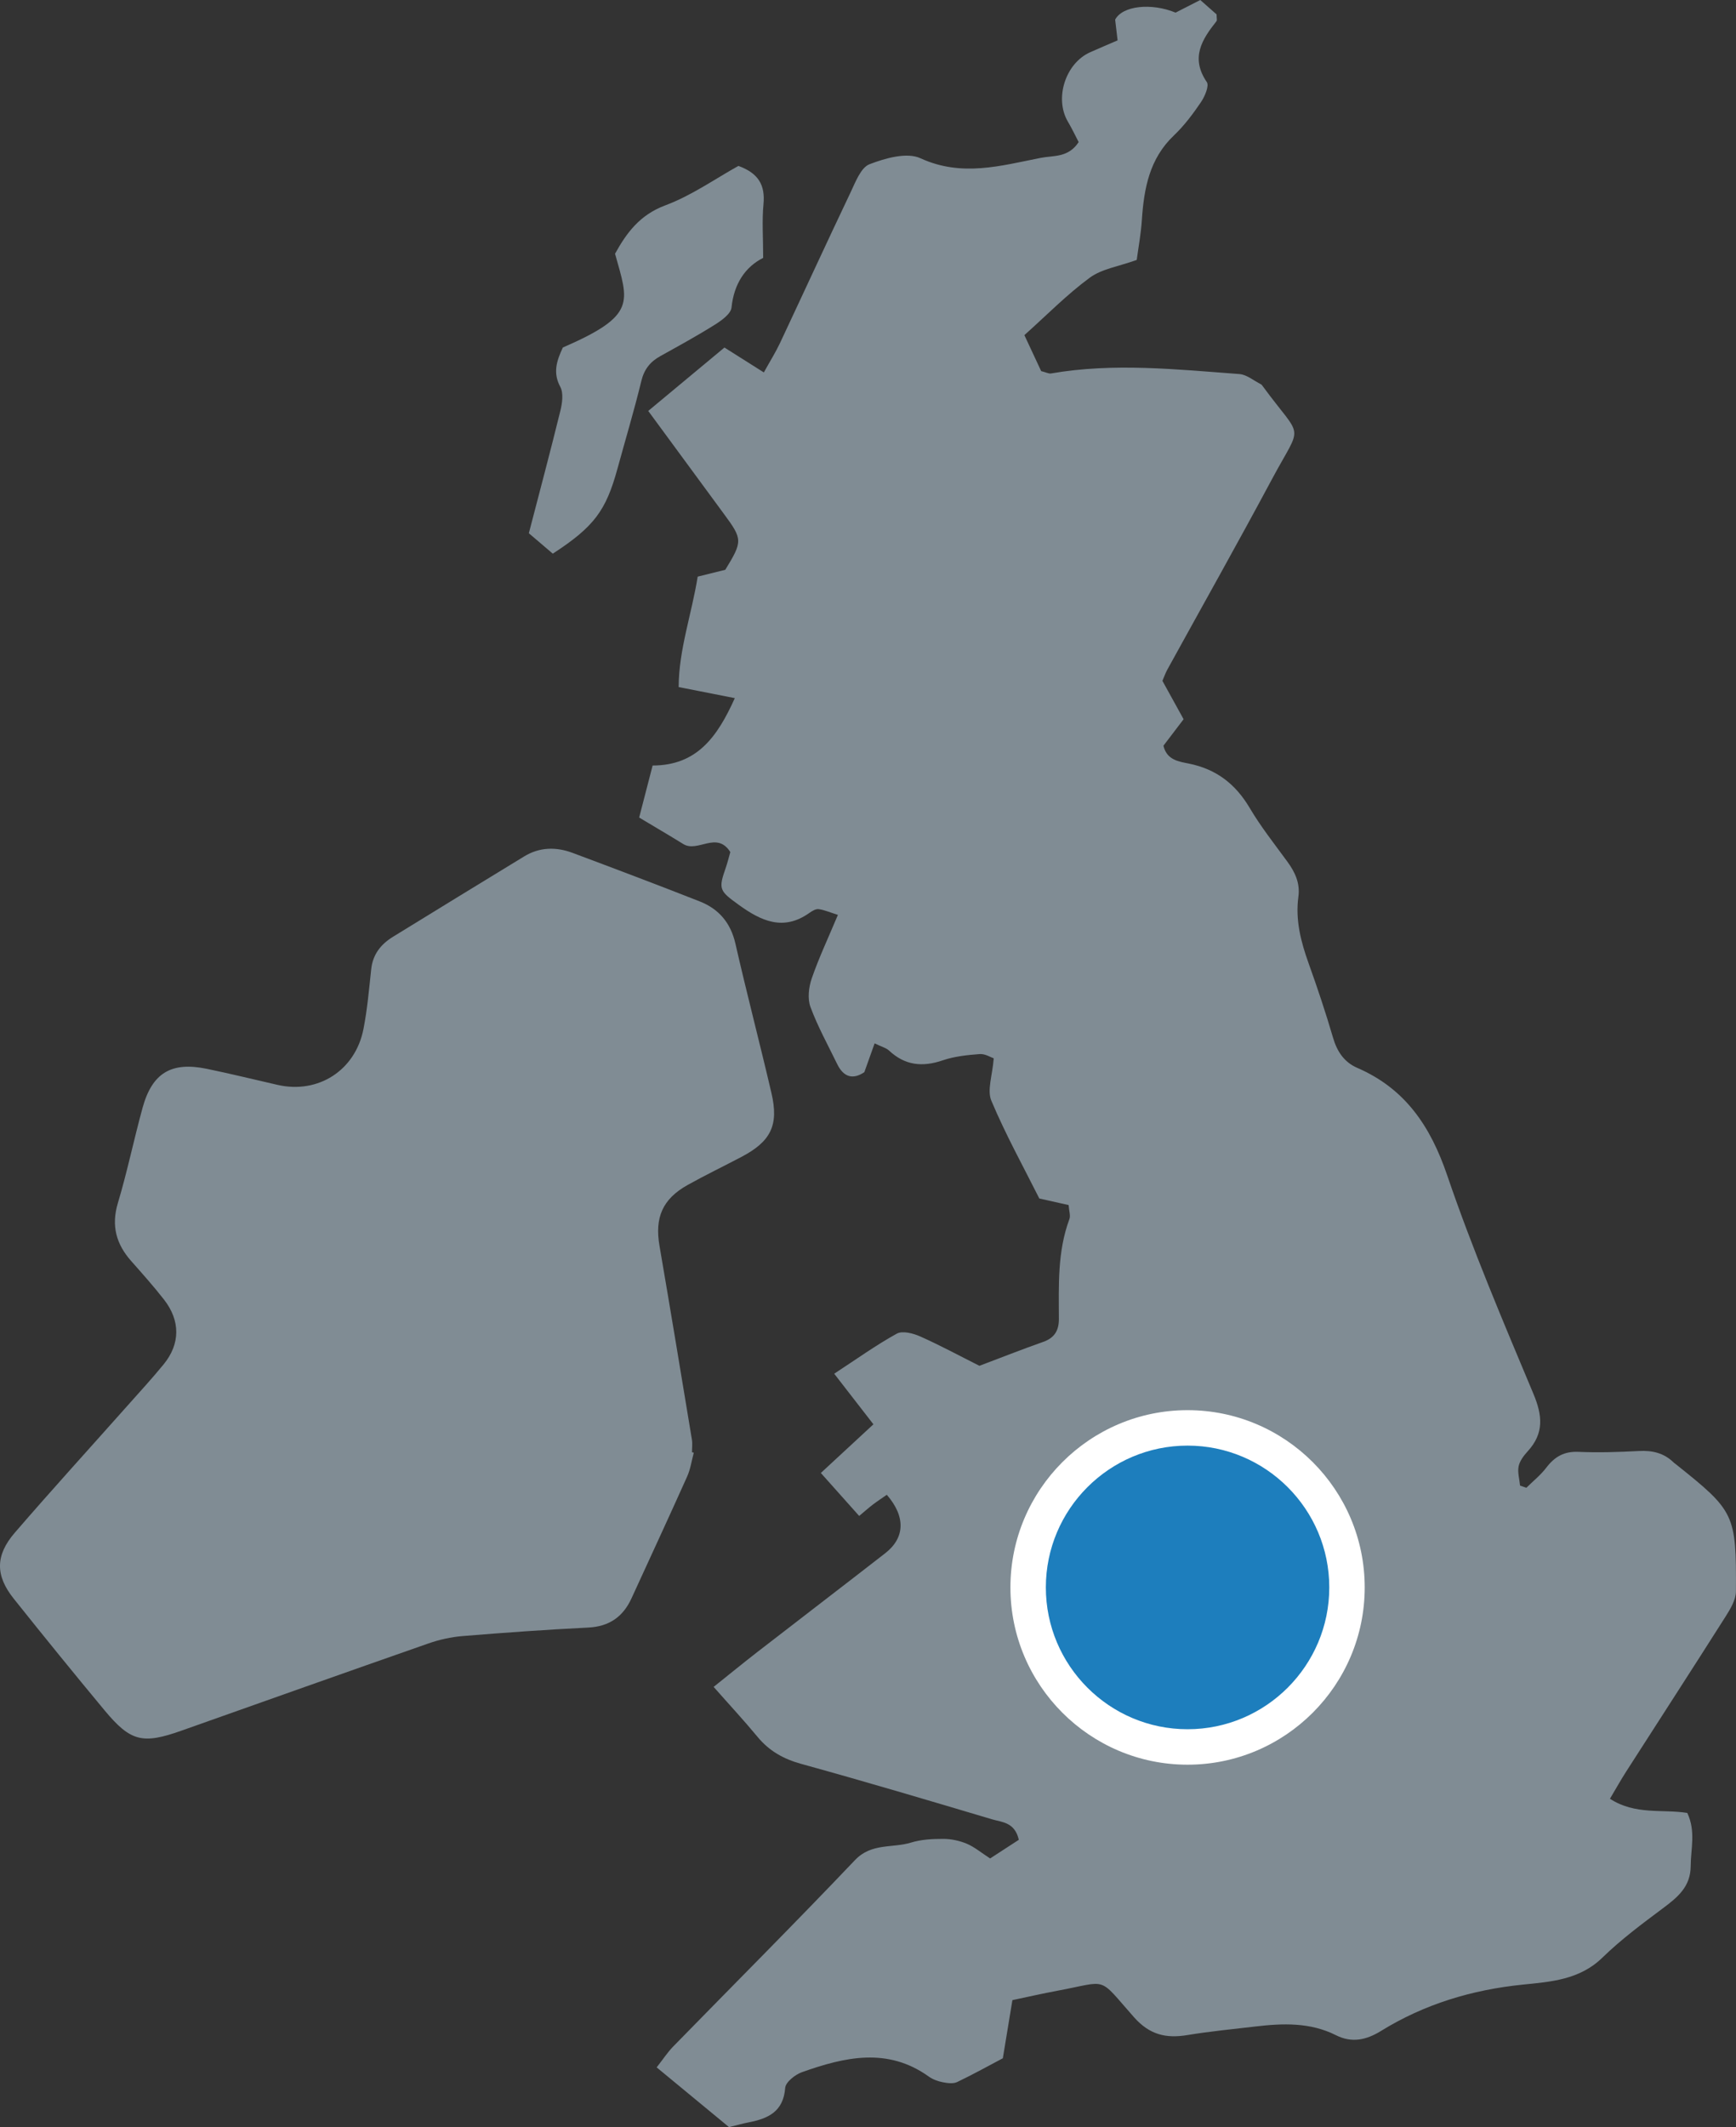
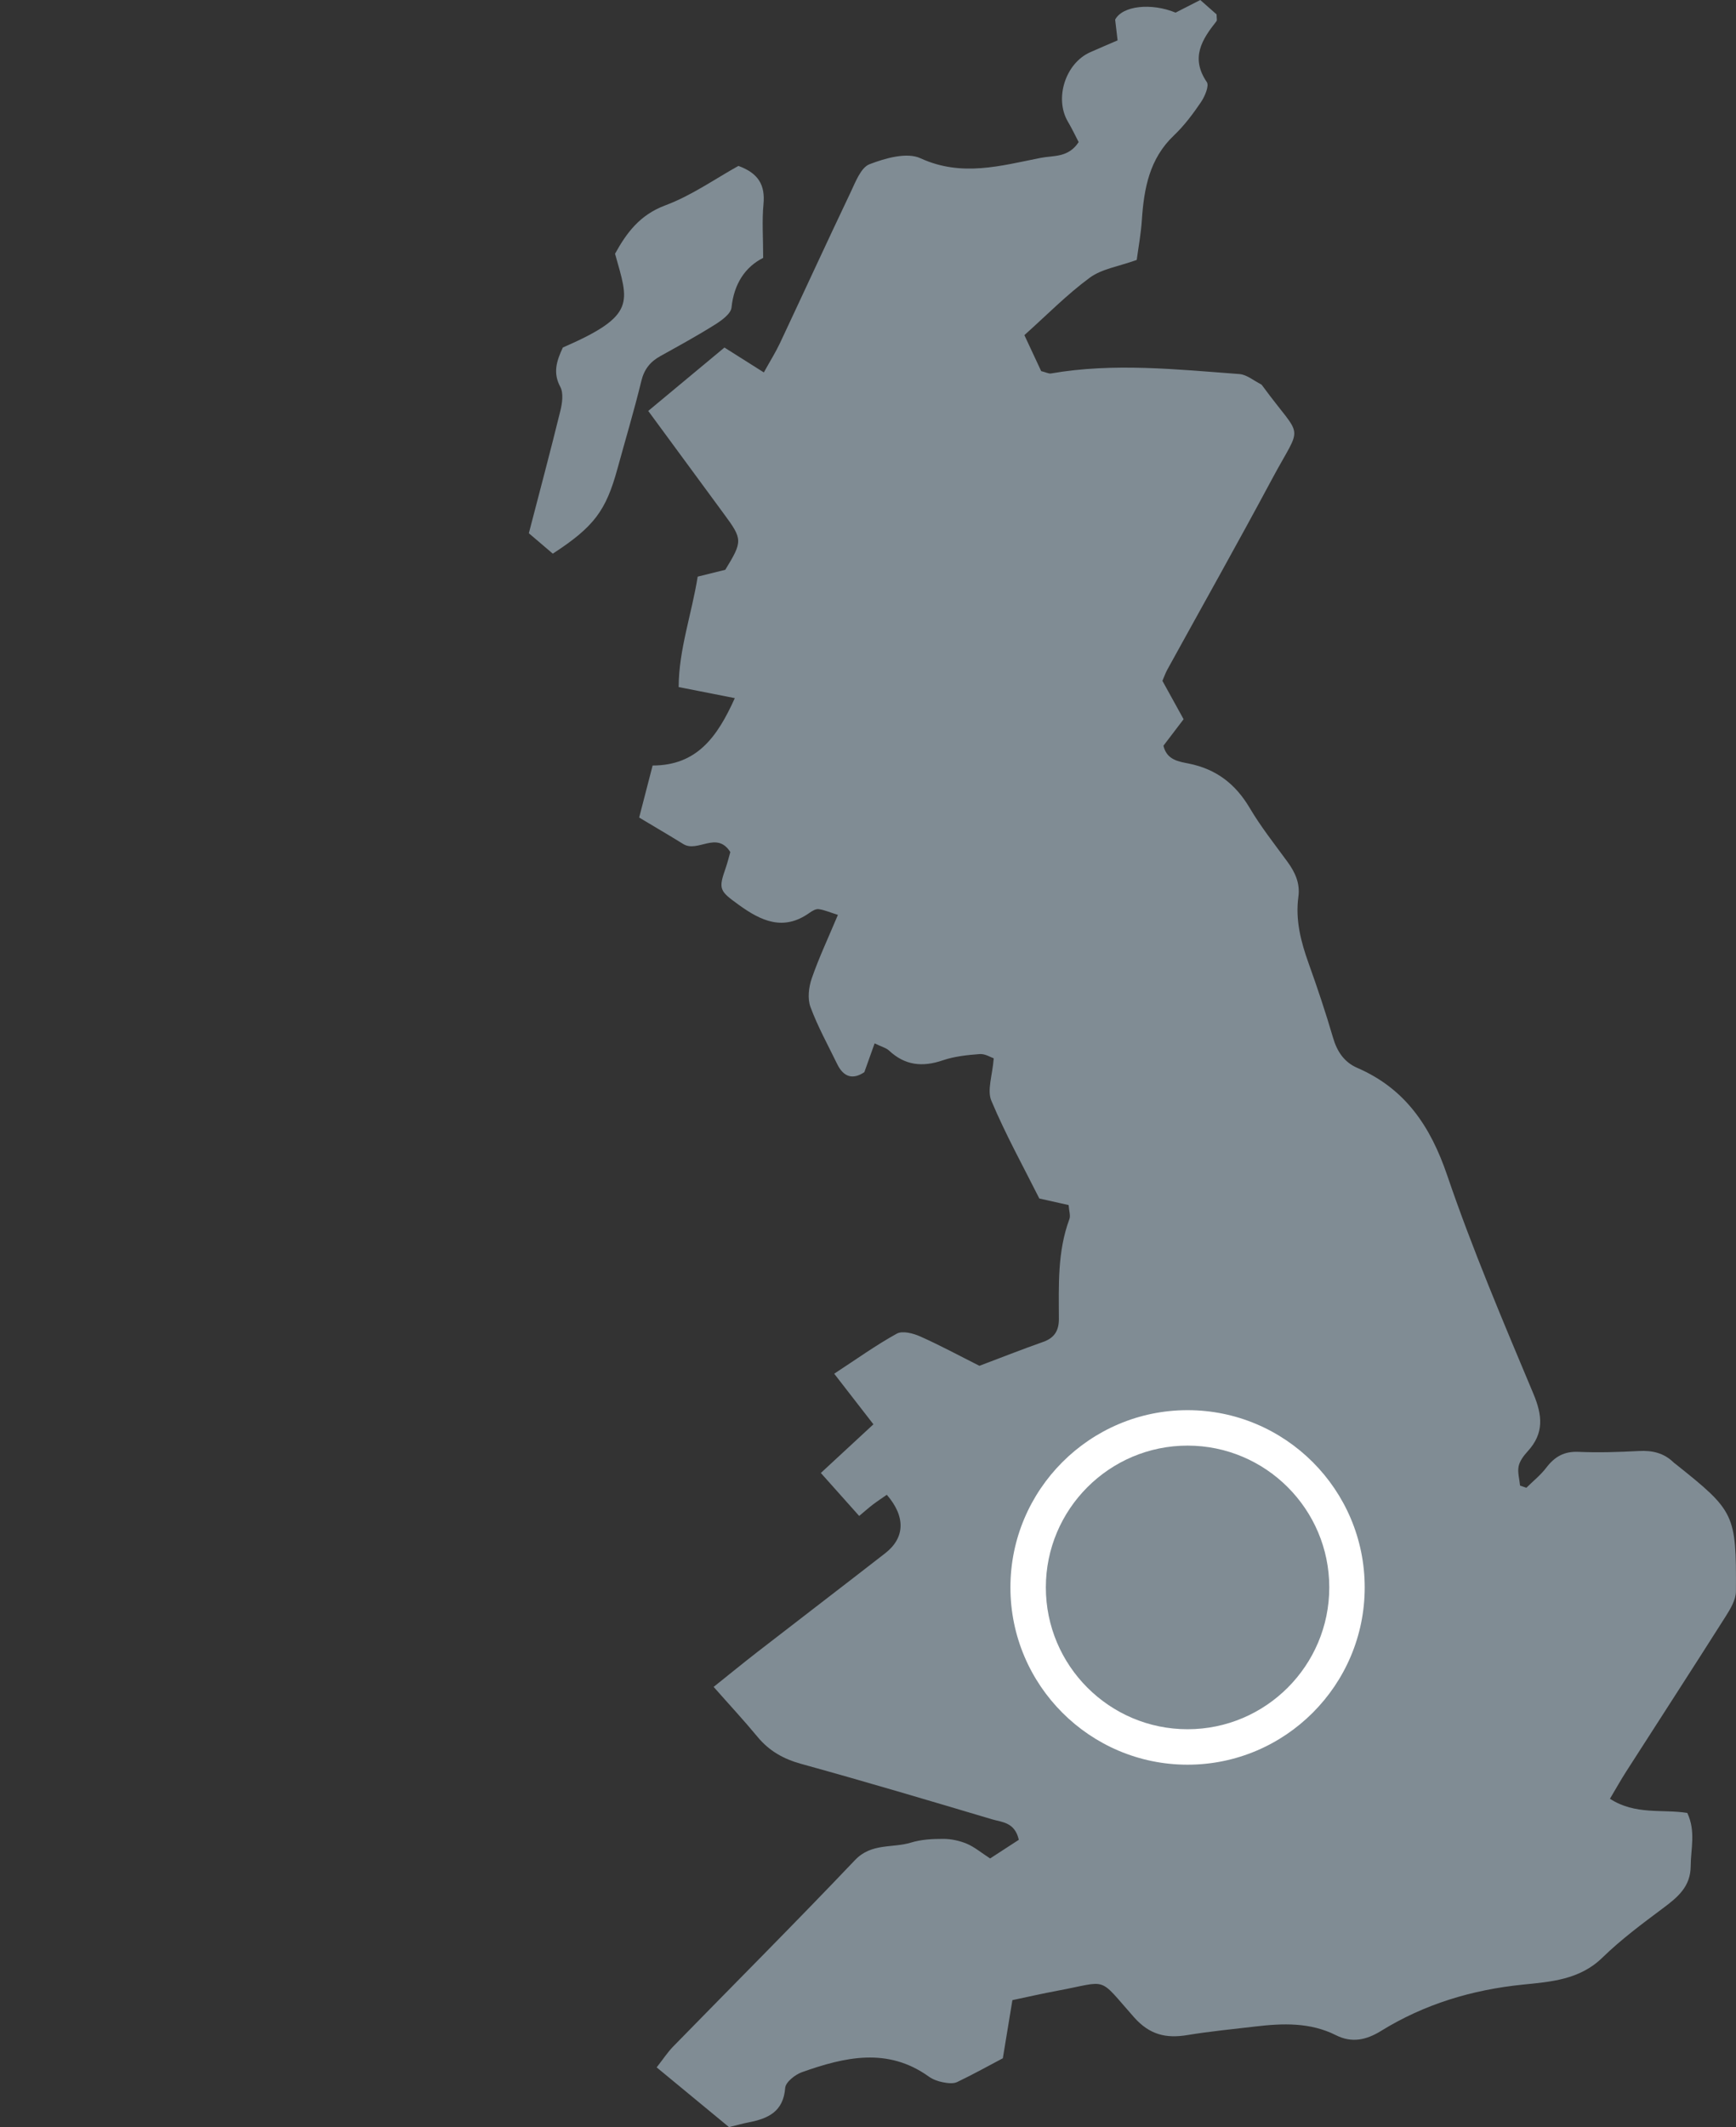
<svg xmlns="http://www.w3.org/2000/svg" version="1.1" id="Layer_1" x="0px" y="0px" width="49px" height="60px" viewBox="0 0 49 60" style="enable-background:new 0 0 49 60;" xml:space="preserve">
  <rect x="0" y="0" width="49" height="60" fill="#333333" stroke="none" />
  <style type="text/css">
	.st0{fill:#808C94;}
	.st1{fill:#1D7EBD;}
	.st2{fill:#FFFFFF;}
</style>
  <g id="GPrcsn.tif">
    <g>
      <g>
        <path class="st0" d="M33.879,0c0.177,0.156,0.333,0.294,0.46,0.406c0,0.101,0.02,0.164-0.003,0.192     c-0.414,0.52-0.737,1.036-0.273,1.717c0.072,0.106-0.056,0.405-0.164,0.565c-0.226,0.333-0.473,0.663-0.763,0.939     c-0.693,0.657-0.846,1.496-0.906,2.386c-0.026,0.396-0.1,0.789-0.145,1.127c-0.505,0.183-0.984,0.25-1.327,0.502     c-0.645,0.474-1.212,1.054-1.844,1.619c0.178,0.381,0.335,0.717,0.474,1.015c0.141,0.035,0.214,0.077,0.277,0.066     c1.774-0.307,3.547-0.114,5.318,0.017c0.209,0.016,0.408,0.188,0.61,0.289c0.02,0.01,0.034,0.033,0.048,0.052     c1.146,1.563,1.136,0.99,0.259,2.628c-0.964,1.8-1.967,3.58-2.952,5.369c-0.046,0.083-0.077,0.173-0.138,0.315     c0.186,0.337,0.388,0.703,0.598,1.083c-0.205,0.27-0.388,0.51-0.569,0.747c0.095,0.409,0.44,0.448,0.721,0.505     c0.771,0.156,1.314,0.575,1.714,1.251c0.313,0.53,0.7,1.017,1.064,1.516c0.217,0.297,0.362,0.607,0.31,0.988     c-0.089,0.654,0.07,1.268,0.289,1.879c0.248,0.691,0.482,1.389,0.688,2.094c0.115,0.394,0.315,0.694,0.687,0.855     c1.356,0.588,2.066,1.649,2.538,3.035c0.711,2.086,1.578,4.121,2.431,6.156c0.258,0.615,0.304,1.117-0.16,1.623     c-0.11,0.121-0.225,0.27-0.256,0.422c-0.035,0.172,0.023,0.363,0.04,0.546c0.059,0.02,0.118,0.04,0.178,0.061     c0.19-0.188,0.404-0.358,0.564-0.569c0.235-0.307,0.502-0.462,0.905-0.444c0.569,0.025,1.141,0.006,1.709-0.024     c0.377-0.02,0.704,0.055,0.978,0.323c0.017,0.017,0.037,0.03,0.056,0.044c1.669,1.331,1.715,1.407,1.703,3.592     c-0.001,0.236-0.153,0.491-0.288,0.704c-0.929,1.464-1.873,2.919-2.809,4.378c-0.15,0.233-0.285,0.476-0.459,0.768     c0.717,0.466,1.484,0.287,2.183,0.4c0.245,0.518,0.098,1.013,0.096,1.502c-0.003,0.58-0.371,0.879-0.784,1.187     c-0.59,0.44-1.185,0.883-1.711,1.395c-0.641,0.624-1.46,0.679-2.24,0.758c-1.442,0.147-2.779,0.55-4.009,1.309     c-0.411,0.254-0.821,0.344-1.268,0.119c-0.732-0.369-1.506-0.337-2.286-0.245c-0.635,0.075-1.273,0.136-1.903,0.24     c-0.603,0.1-1.067-0.002-1.511-0.502c-1.042-1.174-0.694-1.02-2.162-0.748c-0.414,0.077-0.825,0.171-1.271,0.265     c-0.088,0.537-0.169,1.024-0.27,1.64c-0.374,0.197-0.824,0.448-1.288,0.67c-0.113,0.054-0.276,0.032-0.408,0.006     c-0.137-0.027-0.281-0.079-0.393-0.159c-1.167-0.836-2.377-0.551-3.58-0.125c-0.193,0.069-0.462,0.281-0.474,0.443     c-0.051,0.672-0.482,0.866-1.03,0.973c-0.162,0.031-0.321,0.077-0.556,0.134c-0.636-0.525-1.306-1.078-2.042-1.685     c0.184-0.234,0.309-0.427,0.466-0.588c1.711-1.752,3.443-3.483,5.131-5.258c0.466-0.49,1.055-0.333,1.58-0.494     c0.289-0.089,0.608-0.106,0.914-0.105c0.222,0,0.458,0.051,0.663,0.137c0.213,0.089,0.398,0.247,0.658,0.415     c0.278-0.18,0.556-0.361,0.81-0.526c-0.113-0.498-0.474-0.495-0.749-0.576c-1.792-0.534-3.586-1.067-5.389-1.564     c-0.504-0.139-0.907-0.365-1.238-0.765c-0.376-0.455-0.779-0.888-1.238-1.408c0.433-0.346,0.83-0.671,1.235-0.985     c1.202-0.931,2.409-1.853,3.609-2.786c0.559-0.435,0.579-1.032,0.044-1.648c-0.125,0.087-0.258,0.174-0.384,0.269     c-0.112,0.084-0.216,0.178-0.396,0.328c-0.352-0.395-0.691-0.775-1.082-1.212c0.505-0.467,0.966-0.893,1.484-1.373     c-0.366-0.471-0.706-0.91-1.107-1.427c0.621-0.405,1.174-0.803,1.767-1.13c0.16-0.088,0.461-0.01,0.659,0.078     c0.562,0.25,1.105,0.544,1.673,0.829c0.605-0.228,1.199-0.463,1.801-0.675c0.318-0.112,0.443-0.321,0.442-0.646     c-0.003-0.95-0.043-1.903,0.297-2.818c0.036-0.098-0.01-0.226-0.022-0.395c-0.257-0.058-0.502-0.112-0.827-0.185     c-0.444-0.885-0.951-1.8-1.354-2.758c-0.126-0.299,0.031-0.716,0.067-1.196c-0.079-0.026-0.241-0.131-0.394-0.12     c-0.352,0.026-0.715,0.064-1.046,0.177c-0.571,0.195-1.065,0.145-1.514-0.275c-0.081-0.076-0.205-0.105-0.408-0.204     c-0.1,0.279-0.186,0.522-0.29,0.812c-0.307,0.208-0.578,0.159-0.766-0.227c-0.259-0.534-0.55-1.057-0.755-1.612     c-0.087-0.234-0.049-0.558,0.036-0.804c0.2-0.579,0.463-1.136,0.739-1.793c-0.221-0.069-0.378-0.139-0.542-0.162     c-0.081-0.011-0.184,0.05-0.26,0.104c-0.738,0.526-1.368,0.23-2.002-0.229c-0.54-0.391-0.574-0.436-0.362-1.041     c0.053-0.153,0.091-0.311,0.129-0.444c-0.384-0.606-0.919,0.026-1.327-0.226c-0.4-0.247-0.806-0.484-1.246-0.748     c0.13-0.501,0.247-0.951,0.38-1.467c1.251-0.002,1.827-0.806,2.32-1.901c-0.582-0.114-1.039-0.204-1.585-0.312     c0.003-1.051,0.366-2.049,0.537-3.115c0.283-0.07,0.531-0.132,0.779-0.193c0.493-0.806,0.49-0.86-0.038-1.575     c-0.69-0.935-1.377-1.873-2.137-2.906c0.735-0.611,1.45-1.206,2.151-1.788c0.396,0.25,0.721,0.455,1.112,0.702     c0.187-0.337,0.335-0.572,0.453-0.822c0.667-1.418,1.321-2.842,1.995-4.256c0.139-0.292,0.29-0.7,0.534-0.794     c0.446-0.172,1.057-0.345,1.439-0.169C27.149,5,28.25,4.674,29.377,4.453c0.359-0.071,0.777,0.001,1.069-0.445     c-0.09-0.172-0.187-0.379-0.303-0.575c-0.386-0.653-0.073-1.645,0.625-1.958c0.252-0.113,0.507-0.219,0.777-0.336     c-0.029-0.246-0.05-0.428-0.069-0.585c0.207-0.394,1.022-0.479,1.706-0.198C33.406,0.241,33.635,0.125,33.879,0z" />
-         <path class="st0" d="M19.583,40.975c-0.061,0.226-0.094,0.465-0.189,0.676c-0.515,1.148-1.045,2.289-1.569,3.432     c-0.24,0.522-0.628,0.795-1.219,0.825c-1.184,0.059-2.367,0.143-3.548,0.24c-0.326,0.027-0.656,0.1-0.965,0.208     c-2.325,0.812-4.646,1.637-6.968,2.459c-1.098,0.389-1.437,0.313-2.172-0.57c-0.866-1.041-1.719-2.092-2.564-3.15     c-0.521-0.651-0.526-1.22,0.029-1.863c1.04-1.205,2.113-2.382,3.17-3.571c0.347-0.391,0.702-0.775,1.033-1.18     c0.469-0.575,0.473-1.227,0.009-1.823c-0.292-0.374-0.609-0.729-0.924-1.085c-0.427-0.481-0.571-0.999-0.378-1.642     c0.265-0.884,0.451-1.792,0.696-2.683c0.27-0.982,0.81-1.307,1.809-1.101c0.672,0.138,1.338,0.303,2.007,0.455     c1.143,0.259,2.19-0.409,2.419-1.577c0.109-0.556,0.158-1.125,0.219-1.69c0.045-0.417,0.274-0.702,0.612-0.91     c1.232-0.759,2.468-1.514,3.703-2.267c0.437-0.267,0.903-0.275,1.369-0.101c1.198,0.448,2.395,0.9,3.586,1.368     c0.539,0.212,0.875,0.601,1.01,1.193c0.321,1.409,0.689,2.807,1.017,4.215c0.212,0.907-0.017,1.363-0.848,1.8     c-0.504,0.265-1.017,0.512-1.514,0.789c-0.715,0.398-0.936,0.923-0.798,1.72c0.313,1.821,0.613,3.643,0.915,5.466     c0.019,0.116,0.002,0.237,0.002,0.356C19.549,40.968,19.566,40.971,19.583,40.975z" />
        <path class="st0" d="M15.887,9.802c2.092-0.908,1.856-1.271,1.473-2.645c0.326-0.589,0.698-1.096,1.418-1.364     c0.743-0.277,1.412-0.752,2.064-1.113c0.576,0.209,0.758,0.55,0.708,1.079c-0.045,0.465-0.009,0.938-0.009,1.515     c-0.505,0.254-0.824,0.73-0.893,1.399C20.63,8.851,20.37,9.038,20.18,9.157c-0.501,0.315-1.022,0.599-1.54,0.887     c-0.285,0.158-0.457,0.369-0.538,0.703c-0.201,0.828-0.447,1.645-0.672,2.467c-0.326,1.192-0.659,1.642-1.827,2.403     c-0.206-0.175-0.431-0.367-0.676-0.576c0.304-1.171,0.609-2.31,0.89-3.455c0.053-0.216,0.092-0.498-0.002-0.673     C15.604,10.52,15.705,10.189,15.887,9.802z" />
      </g>
    </g>
  </g>
  <g>
-     <circle class="st1" cx="33.52" cy="44.776" r="4.5" />
    <path class="st2" d="M33.52,49.776c-2.757,0-5-2.243-5-5s2.243-5,5-5s5,2.243,5,5S36.277,49.776,33.52,49.776z M33.52,40.776   c-2.206,0-4,1.794-4,4s1.794,4,4,4s4-1.794,4-4S35.726,40.776,33.52,40.776z" />
  </g>
</svg>